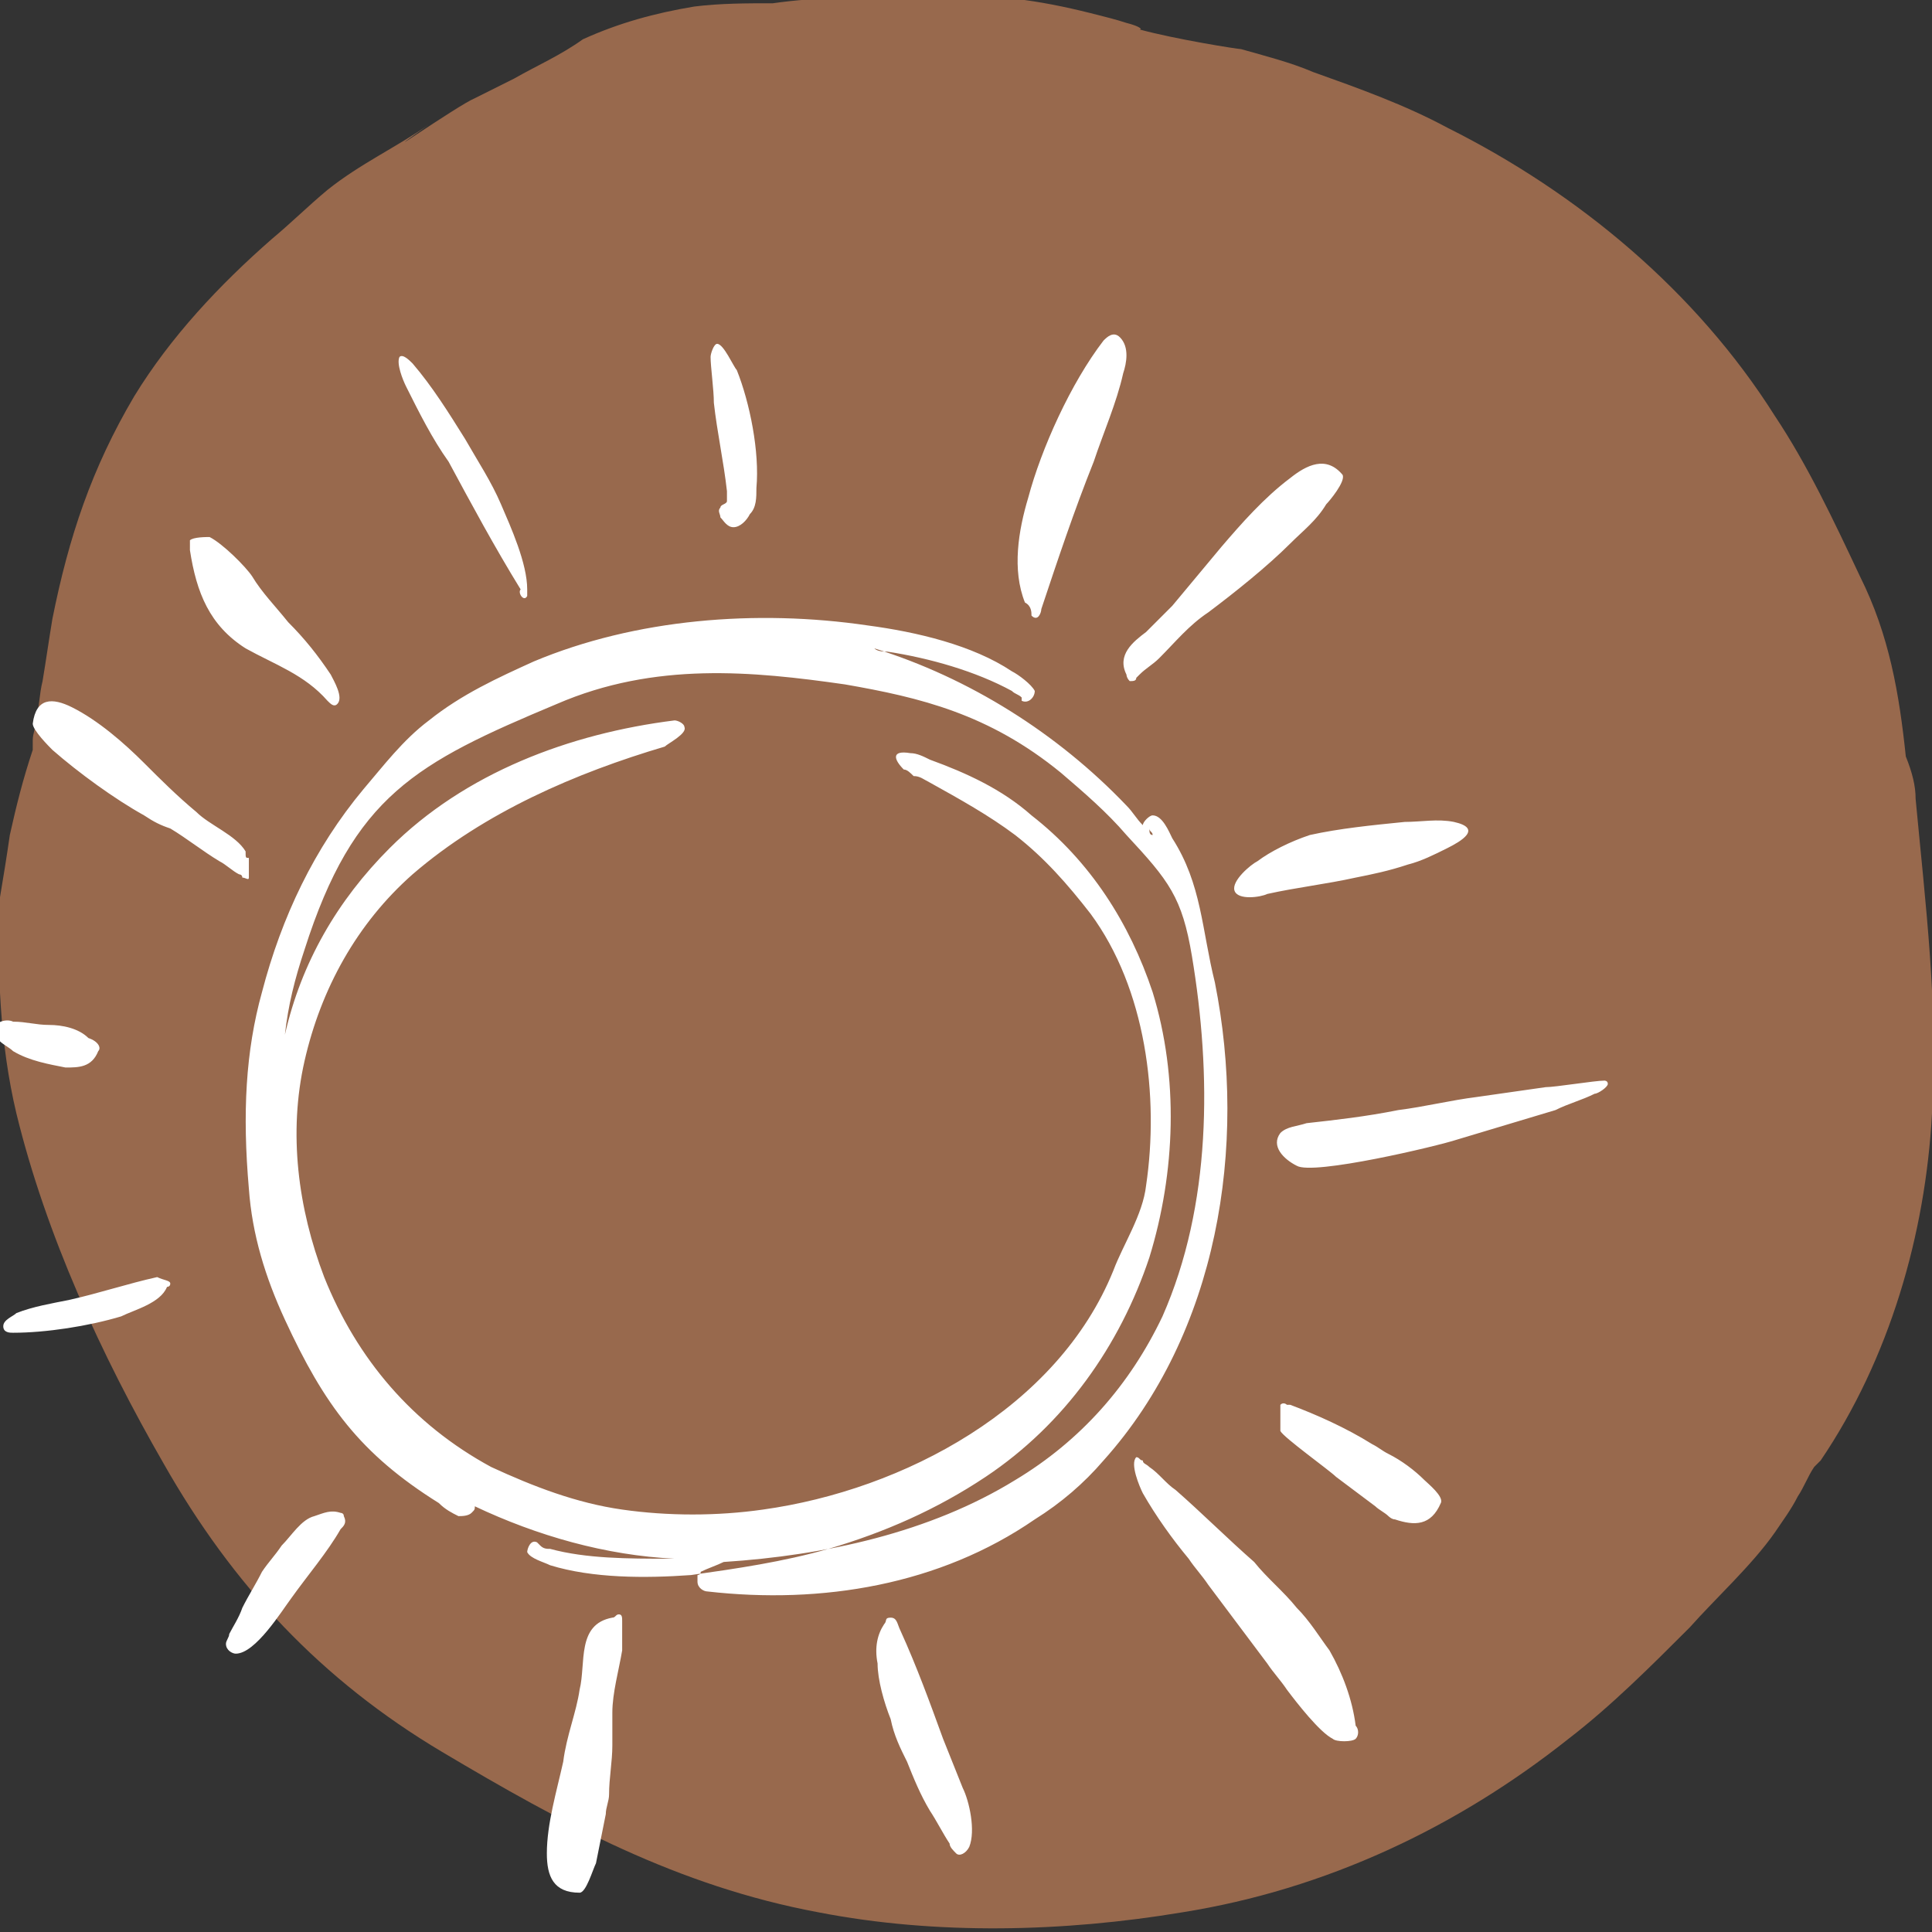
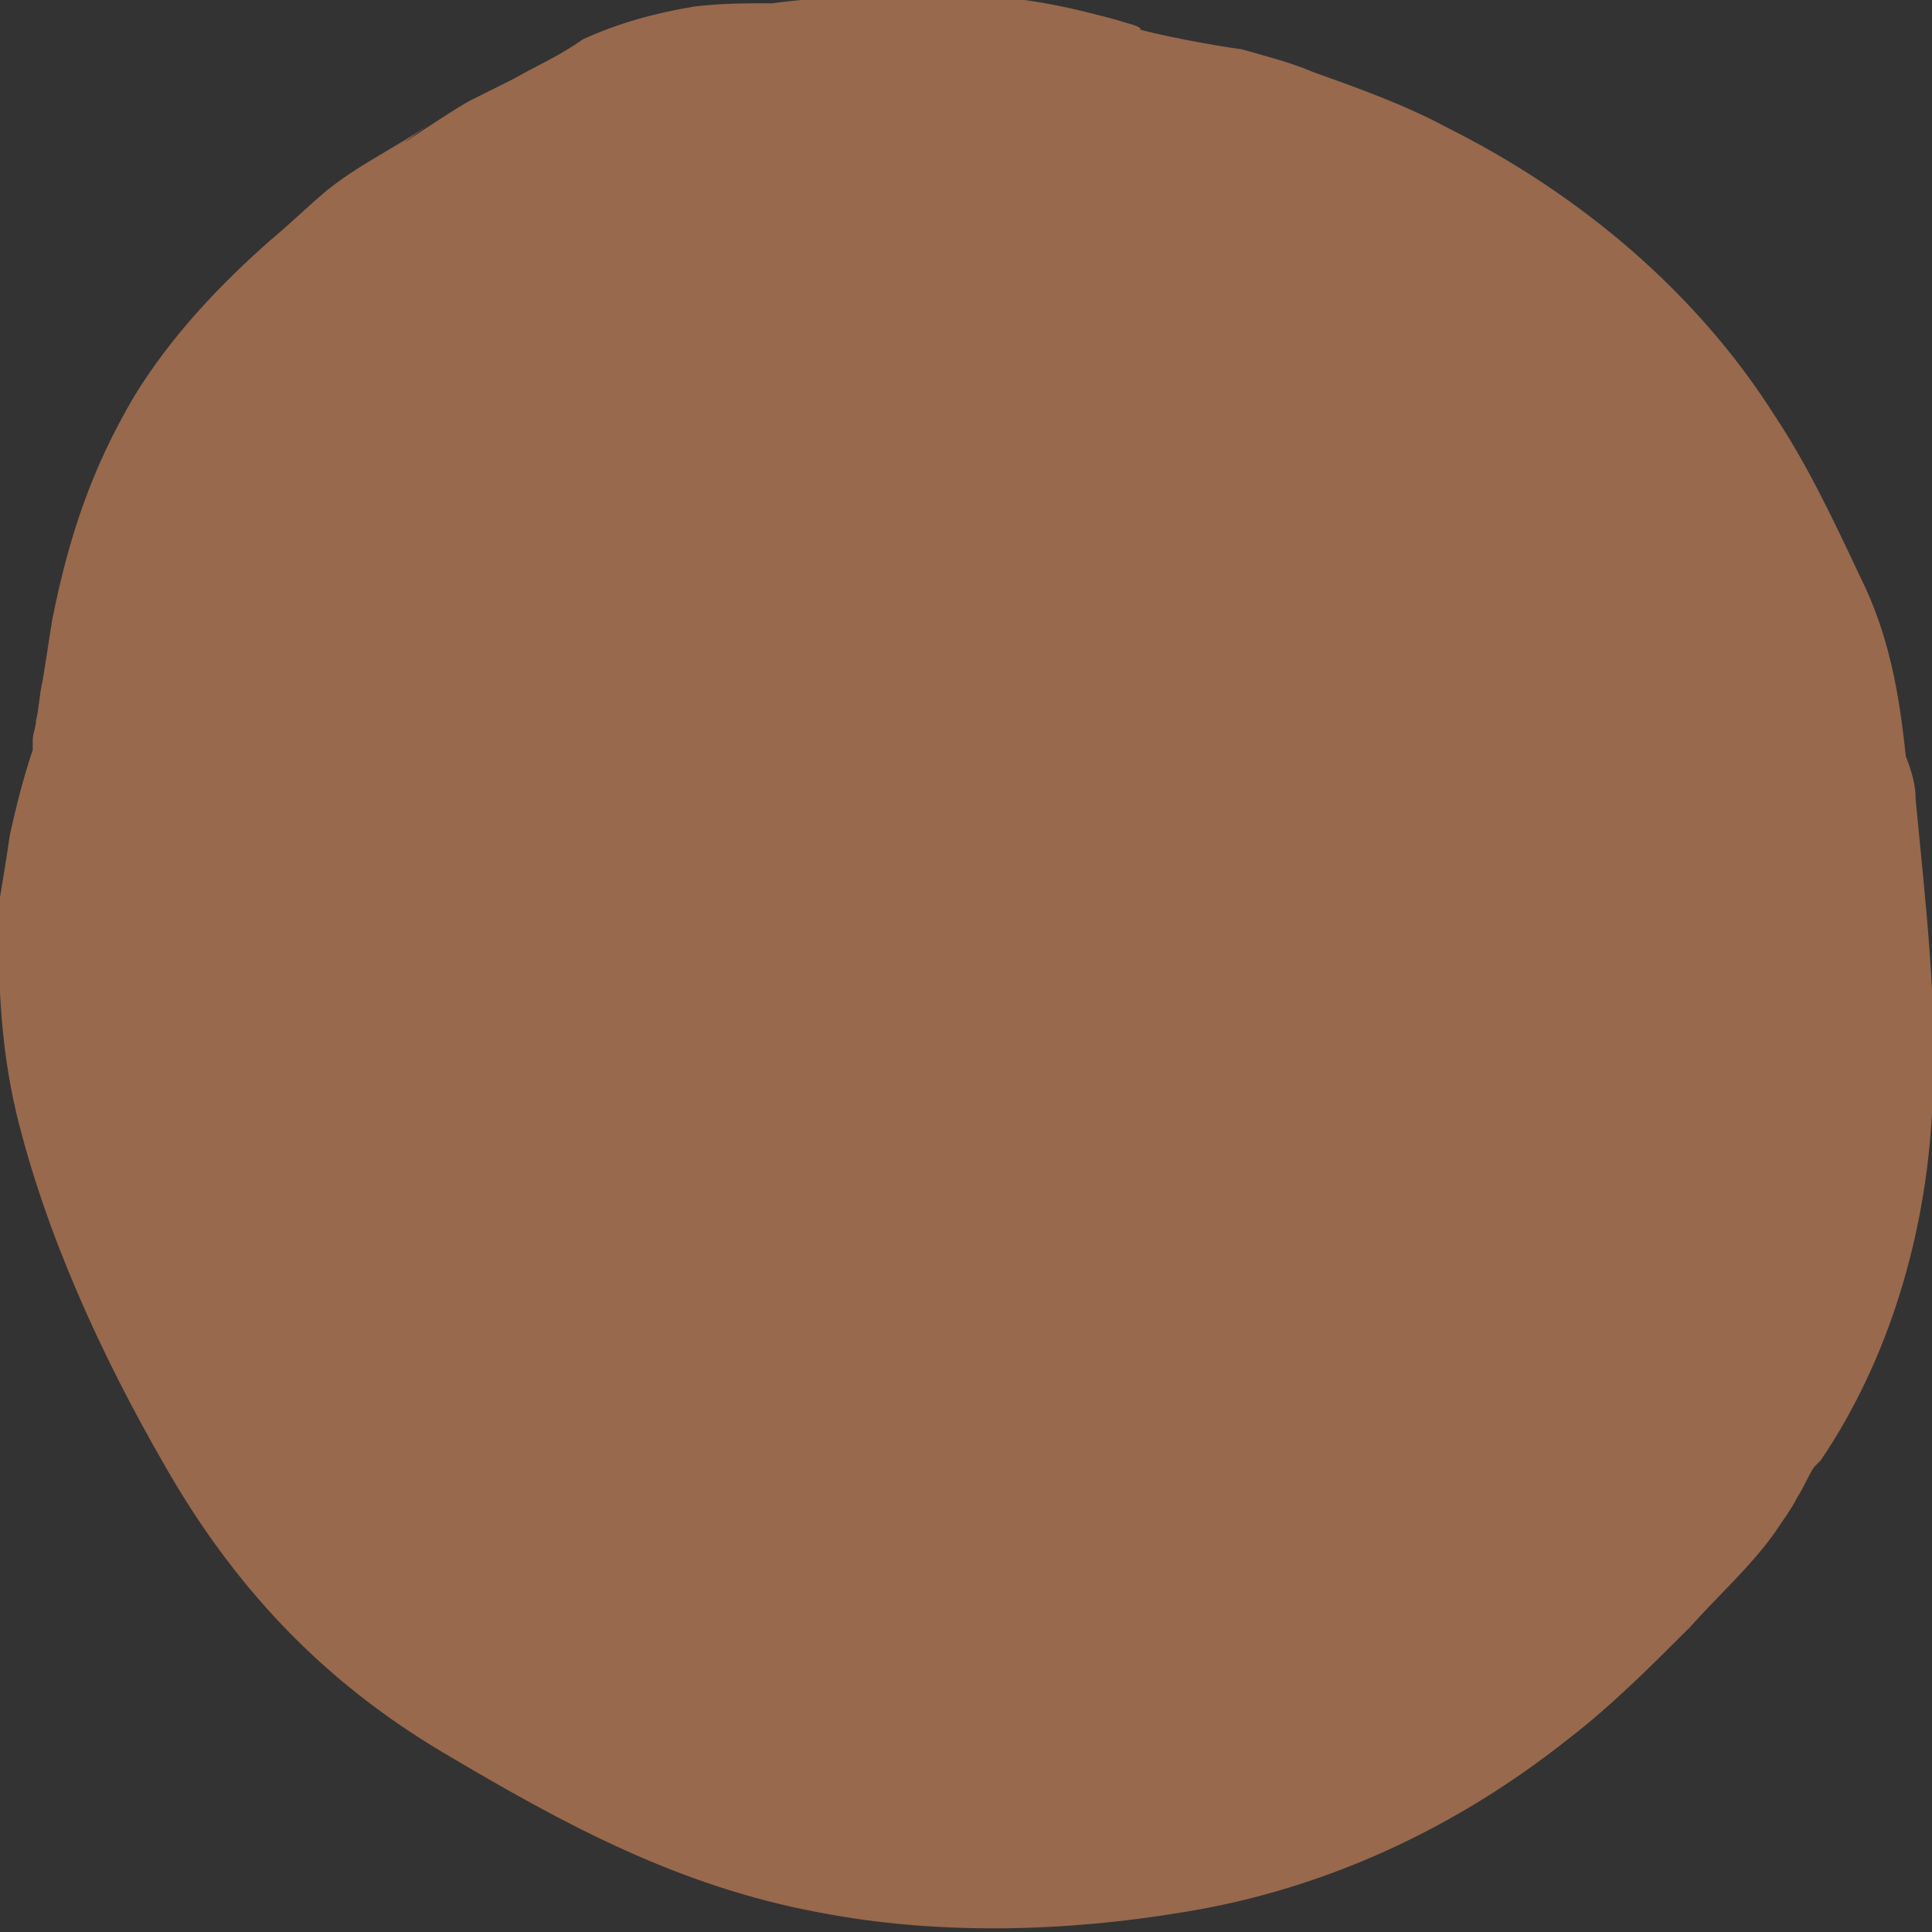
<svg xmlns="http://www.w3.org/2000/svg" version="1.1" id="Ebene_1" x="0px" y="0px" viewBox="0 0 59 59" style="enable-background:new 0 0 59 59;" xml:space="preserve">
  <rect x="0" y="0" width="59" height="59" fill="#333333" stroke="none" />
  <style type="text/css">
	.st0{fill:#98694D;}
	.st1{fill-rule:evenodd;clip-rule:evenodd;fill:#FFFFFF;}
</style>
  <path class="st0" d="M15.7,2.4c-0.4,0.2-0.8,0.4-1.2,0.6C14,3.2,11,5.3,13.1,3.8c-1,0.7-2.1,1.2-3.1,2c-0.6,0.5-1.1,1-1.7,1.5  c-1.6,1.4-3.1,3-4.2,4.8c-1.3,2.2-2,4.3-2.5,6.8c-0.1,0.6-0.2,1.3-0.3,1.9c-0.1,0.4-0.1,0.8-0.2,1.2c0,0.2-0.1,0.4-0.1,0.6  C1,22.6,1,22.8,1,22.9c-0.3,0.9-0.5,1.7-0.7,2.6c-0.1,0.7-0.2,1.3-0.3,1.9c-0.1,2.2,0,4.5,0.5,6.6c0.9,3.7,2.6,7.4,4.5,10.7  c2.1,3.7,4.8,6.6,8.5,8.8c3.7,2.2,7.2,4.1,11.5,4.9c3.6,0.7,7.5,0.6,11.1,0c4.4-0.7,8.4-2.6,11.8-5.3c1.3-1,2.5-2.2,3.7-3.4  c0.8-0.9,1.9-1.9,2.6-2.9c0.2-0.3,0.5-0.7,0.7-1.1c0.2-0.3,0.3-0.6,0.5-0.9c0,0,0.1-0.1,0.2-0.2c2.1-3.1,3.2-6.9,3.4-10.6  c0.2-3.2-0.2-6.4-0.5-9.6c0-0.4-0.1-0.8-0.3-1.3c-0.2-1.9-0.5-3.7-1.4-5.5c-0.8-1.7-1.6-3.4-2.6-4.9c-2.4-3.8-6-6.8-10-8.8  c-1.3-0.7-2.7-1.2-4.1-1.7c-0.7-0.3-1.5-0.5-2.2-0.7c-0.1,0-2-0.3-3.1-0.6c0.1,0,0-0.1-0.4-0.2c-0.3-0.1-0.7-0.2-1.1-0.3  c-1.6-0.4-3-0.6-4.7-0.5c-0.2,0-0.5,0-0.7,0c-1.4,0-2.9,0-4.3,0.2c-0.8,0-1.6,0-2.4,0.1c-1.2,0.2-2.3,0.5-3.4,1  C17.1,1.7,16.4,2,15.7,2.4z" />
-   <path class="st1" d="M39.1,34.6c0.2-0.2,0.5-0.2,0.8-0.3c0.9-0.1,1.8-0.2,2.8-0.4c0.8-0.1,1.6-0.3,2.4-0.4c0.7-0.1,1.4-0.2,2.1-0.3  c0.3,0,1.5-0.2,1.8-0.2c0,0,0.1,0,0.1,0.1c0,0.1-0.3,0.3-0.4,0.3c-0.4,0.2-0.8,0.3-1.2,0.5c-1,0.3-2,0.6-3,0.9  c-0.6,0.2-4.4,1.1-4.9,0.8C39.2,35.4,38.8,35,39.1,34.6L39.1,34.6z M34.9,25.2c0-0.1,0.2-0.3,0.3-0.3c0.3,0,0.5,0.5,0.6,0.7  c0.9,1.4,0.9,2.8,1.3,4.4c1,5,0.1,10.7-3.4,14.6c-0.6,0.7-1.3,1.3-2.1,1.8c-2.9,2-6.5,2.6-10,2.2c-0.1,0-0.3-0.1-0.3-0.3  c0-0.1,0-0.1,0-0.2c0,0,0.1,0,0.1-0.1c0.2-0.1,0.5-0.2,0.7-0.3c3.1-0.2,6.3-0.9,8.9-2.5c2-1.2,3.5-2.9,4.5-5c1.5-3.4,1.5-7.4,0.9-11  c-0.3-1.8-0.7-2.3-2-3.7c-0.6-0.7-1.3-1.3-2-1.9c-2.2-1.8-4.3-2.3-6.6-2.7C23,20.5,20,20.2,17,21.5c-4.3,1.8-6.2,2.8-7.7,7.5  c-0.3,0.9-0.5,1.7-0.6,2.6c0.5-2.2,1.6-4.1,3.2-5.7c2.3-2.3,5.5-3.5,8.7-3.9c0.1,0,0.3,0.1,0.3,0.2c0.1,0.2-0.5,0.5-0.6,0.6  c-2.7,0.8-5.5,2-7.7,3.9c-1.7,1.5-2.8,3.5-3.3,5.7c-0.5,2.2-0.2,4.5,0.6,6.6c1,2.5,2.7,4.5,5.1,5.8c1.3,0.6,2.6,1.1,4,1.3  c1.4,0.2,2.9,0.2,4.3,0c4.3-0.6,9-3.1,10.7-7.3c0.3-0.8,0.9-1.7,1-2.6c0.4-2.7,0-6-1.7-8.3c-0.7-0.9-1.4-1.7-2.3-2.4  c-0.8-0.6-1.7-1.1-2.6-1.6c-0.2-0.1-0.3-0.2-0.5-0.2c-0.1-0.1-0.2-0.2-0.3-0.2c-0.3-0.3-0.4-0.6,0.2-0.5c0.2,0,0.4,0.1,0.6,0.2  c1.1,0.4,2.2,0.9,3.1,1.7c1.8,1.4,3,3.3,3.7,5.4c0.8,2.6,0.7,5.5-0.1,8.1c-0.9,2.7-2.6,5.1-5,6.7c-1.5,1-3.1,1.7-4.8,2.2  c-1.4,0.4-2.8,0.6-4.2,0.8c-1.4,0.1-3,0.1-4.3-0.3c-0.2-0.1-0.6-0.2-0.7-0.4c0-0.1,0.1-0.4,0.3-0.3c0,0,0,0,0.1,0.1c0,0,0,0,0,0  c0.1,0.1,0.2,0.1,0.3,0.1c1.1,0.3,2.4,0.3,3.6,0.3c0.1,0,0.2,0,0.2,0c-2.1-0.1-4.2-0.7-6.1-1.6c0,0,0,0,0,0c0,0.1,0,0.1-0.1,0.2  c-0.1,0.1-0.3,0.1-0.4,0.1c-0.2-0.1-0.4-0.2-0.6-0.4c-2.4-1.5-3.5-3-4.7-5.6c-0.6-1.3-1-2.6-1.1-4C7.4,34,7.5,32.1,8,30.3  c0.6-2.3,1.6-4.4,3.1-6.2c0.6-0.7,1.2-1.5,2-2.1c1-0.8,2.1-1.3,3.2-1.8c3.1-1.3,6.8-1.6,10.2-1.1c1.5,0.2,3.2,0.6,4.4,1.4  c0.2,0.1,0.6,0.4,0.7,0.6c0,0.2-0.2,0.4-0.4,0.3c0,0,0,0,0-0.1c0,0,0,0,0,0c-0.1-0.1-0.2-0.1-0.3-0.2c-1.1-0.6-2.5-1-3.8-1.2  c-0.1,0-0.3,0-0.4-0.1c2.9,0.9,5.6,2.6,7.7,4.8C34.6,24.8,34.7,25,34.9,25.2L34.9,25.2z M35.2,25.5c0-0.1-0.1-0.1-0.1-0.2  c0,0,0,0,0,0C35.1,25.4,35.1,25.5,35.2,25.5L35.2,25.5z M27,49.6c0.1-0.1,0-0.2,0.2-0.2c0.2,0,0.2,0.2,0.3,0.4  c0.5,1.1,0.9,2.2,1.3,3.3c0.2,0.5,0.4,1,0.6,1.5c0.2,0.4,0.4,1.3,0.2,1.8c-0.1,0.2-0.3,0.3-0.4,0.2c-0.1-0.1-0.2-0.2-0.2-0.3  c-0.2-0.3-0.4-0.7-0.6-1c-0.3-0.5-0.5-1-0.7-1.5c-0.2-0.4-0.4-0.8-0.5-1.3c-0.2-0.5-0.4-1.2-0.4-1.7C26.7,50.3,26.8,49.9,27,49.6  L27,49.6z M10.4,46.2c-0.3-0.1-0.5,0-0.8,0.1c-0.4,0.1-0.7,0.6-1,0.9c-0.2,0.3-0.4,0.5-0.6,0.8c-0.2,0.4-0.4,0.7-0.6,1.1  c-0.1,0.3-0.3,0.6-0.4,0.8c0,0.1-0.1,0.2-0.1,0.3c0,0.2,0.2,0.3,0.3,0.3c0.6,0,1.4-1.3,1.7-1.7c0.5-0.7,1.1-1.4,1.5-2.1  c0.1-0.1,0.2-0.2,0.1-0.4C10.5,46.2,10.4,46.2,10.4,46.2L10.4,46.2z M10.3,21.5c0.2-0.2-0.1-0.7-0.2-0.9c-0.4-0.6-0.8-1.1-1.3-1.6  c-0.4-0.5-0.8-0.9-1.1-1.4c-0.2-0.3-0.9-1-1.3-1.2c-0.1,0-0.5,0-0.6,0.1c0,0.1,0,0.2,0,0.3c0.2,1.3,0.6,2.3,1.7,3  c0.9,0.5,1.8,0.8,2.5,1.6C10.1,21.5,10.2,21.6,10.3,21.5L10.3,21.5z M34.7,44.5c-0.2,0.2,0.1,0.9,0.2,1.1c0.4,0.7,0.9,1.4,1.4,2  c0.2,0.3,0.4,0.5,0.6,0.8c0.3,0.4,0.6,0.8,0.9,1.2c0.3,0.4,0.6,0.8,0.9,1.2c0.2,0.3,0.4,0.5,0.6,0.8c0.3,0.4,1,1.3,1.4,1.5  c0.1,0.1,0.6,0.1,0.7,0c0.1-0.1,0.1-0.3,0-0.4c-0.1-0.8-0.4-1.6-0.8-2.3c-0.3-0.4-0.6-0.9-1-1.3c-0.4-0.5-0.9-0.9-1.3-1.4  c-0.8-0.7-1.6-1.5-2.4-2.2c-0.3-0.2-0.5-0.5-0.8-0.7c-0.1-0.1-0.2-0.1-0.2-0.2C34.8,44.6,34.8,44.5,34.7,44.5L34.7,44.5z M16.1,18.2  c0-0.1,0-0.2,0-0.2c0-0.8-0.5-1.9-0.8-2.6c-0.3-0.7-0.7-1.3-1.1-2c-0.5-0.8-1-1.6-1.6-2.3c-0.1-0.1-0.3-0.3-0.4-0.2  c-0.1,0.2,0.1,0.7,0.2,0.9c0.4,0.8,0.8,1.6,1.3,2.3c0.7,1.3,1.4,2.6,2.2,3.9C15.8,18.1,16,18.4,16.1,18.2  C16.1,18.2,16.1,18.2,16.1,18.2L16.1,18.2z M5.2,39.2c0,0.1-0.1,0.1-0.1,0.1c-0.2,0.5-1,0.7-1.4,0.9c-1,0.3-2.3,0.5-3.3,0.5  c-0.1,0-0.3,0-0.3-0.2c0-0.2,0.3-0.3,0.4-0.4c0.5-0.2,1.1-0.3,1.6-0.4c0.9-0.2,1.8-0.5,2.7-0.7C5,39.1,5.2,39.1,5.2,39.2  C5.2,39.2,5.2,39.2,5.2,39.2L5.2,39.2z M31.5,18.8C31.5,18.8,31.5,18.8,31.5,18.8C31.5,18.8,31.6,18.8,31.5,18.8  c0.2,0.2,0.3-0.1,0.3-0.2c0.5-1.5,1-3,1.6-4.5c0.3-0.9,0.7-1.8,0.9-2.7c0.1-0.3,0.2-0.8-0.1-1.1c-0.2-0.2-0.4,0-0.5,0.1  c-1,1.3-1.9,3.3-2.3,4.8c-0.3,1-0.5,2.2-0.1,3.2C31.5,18.5,31.5,18.7,31.5,18.8L31.5,18.8z M7.5,26c-0.3-0.5-1.1-0.8-1.5-1.2  c-0.6-0.5-1.1-1-1.6-1.5c-0.6-0.6-1.4-1.3-2.2-1.7c-0.6-0.3-1.1-0.3-1.2,0.5c0,0.2,0.5,0.7,0.6,0.8c0.8,0.7,1.9,1.5,2.8,2  c0.3,0.2,0.5,0.3,0.8,0.4c0.5,0.3,1,0.7,1.5,1c0.2,0.1,0.4,0.3,0.6,0.4c0,0,0.1,0,0.1,0.1c0.1,0,0.2,0.1,0.2,0c0-0.1,0-0.1,0-0.2  c0-0.1,0-0.3,0-0.4C7.5,26.2,7.5,26.2,7.5,26C7.5,26.1,7.5,26.1,7.5,26L7.5,26z M17.7,51.6c0.2-0.8-0.1-2,1-2.2  c0.1,0,0.1-0.1,0.2-0.1c0.1,0,0.1,0.1,0.1,0.2c0,0,0,0.1,0,0.1c0,0.3,0,0.5,0,0.8c-0.1,0.6-0.3,1.3-0.3,1.9c0,0.3,0,0.7,0,1  c0,0.5-0.1,1-0.1,1.5c0,0.2-0.1,0.4-0.1,0.6c-0.1,0.5-0.2,1-0.3,1.5c-0.1,0.2-0.3,0.9-0.5,0.9c-0.8,0-1-0.5-1-1.2  c0-0.9,0.3-1.9,0.5-2.8C17.3,53,17.6,52.3,17.7,51.6L17.7,51.6z M42.6,46.4c-0.1,0-0.2-0.1-0.2-0.1c-0.1-0.1-0.3-0.2-0.4-0.3  c-0.4-0.3-0.8-0.6-1.2-0.9c-0.2-0.2-1.6-1.2-1.7-1.4c0,0,0-0.1,0-0.1c0,0,0-0.1,0-0.1c0-0.1,0-0.2,0-0.4c0,0,0-0.1,0-0.2  c0.1-0.1,0.2,0,0.2,0c0,0,0.1,0,0.1,0c0.8,0.3,1.7,0.7,2.5,1.2c0.2,0.1,0.3,0.2,0.5,0.3c0.4,0.2,0.8,0.5,1.1,0.8  c0.1,0.1,0.6,0.5,0.5,0.7C43.7,46.6,43.2,46.6,42.6,46.4L42.6,46.4z M35,19.3c-0.4,0.3-0.9,0.7-0.6,1.3c0,0,0,0.1,0.1,0.2  c0.1,0,0.2,0,0.2-0.1c0,0,0.1-0.1,0.1-0.1c0.2-0.2,0.4-0.3,0.6-0.5c0.5-0.5,0.9-1,1.5-1.4c0.8-0.6,1.8-1.4,2.5-2.1  c0.4-0.4,0.8-0.7,1.1-1.2c0.1-0.1,0.6-0.7,0.5-0.9c-0.5-0.6-1.1-0.3-1.6,0.1c-0.8,0.6-1.5,1.4-2.1,2.1c-0.5,0.6-1,1.2-1.5,1.8  C35.6,18.7,35.3,19,35,19.3L35,19.3z M22.9,15.7c-0.1,0.2-0.3,0.4-0.5,0.4c-0.2,0-0.3-0.2-0.4-0.3c0-0.1-0.1-0.2,0-0.3  c0-0.1,0.2-0.1,0.2-0.2c0-0.1,0-0.2,0-0.3c-0.1-0.9-0.3-1.8-0.4-2.7c0-0.4-0.1-1.1-0.1-1.4c0-0.1,0.1-0.4,0.2-0.4  c0.2,0,0.5,0.7,0.6,0.8c0.4,1,0.7,2.5,0.6,3.6C23.1,15.2,23.1,15.5,22.9,15.7L22.9,15.7z M38.4,26.3c-0.2,0.1-0.8,0.6-0.7,0.9  c0.1,0.3,0.8,0.2,1,0.1c0.9-0.2,1.8-0.3,2.7-0.5c0.5-0.1,1-0.2,1.6-0.4c0.4-0.1,0.8-0.3,1.2-0.5c0.4-0.2,1.1-0.6,0.2-0.8  c-0.5-0.1-1,0-1.5,0c-1,0.1-2,0.2-2.9,0.4C39.4,25.7,38.8,26,38.4,26.3L38.4,26.3z M3,32.1c-0.2,0.5-0.6,0.5-1,0.5  c-0.5-0.1-1.1-0.2-1.6-0.5c-0.1-0.1-0.3-0.2-0.4-0.3c-0.1-0.1-0.2-0.2-0.2-0.3c0-0.3,0.4-0.4,0.6-0.3c0.4,0,0.7,0.1,1.1,0.1  c0.4,0,0.9,0.1,1.2,0.4C3,31.8,3.1,32,3,32.1L3,32.1z" />
</svg>